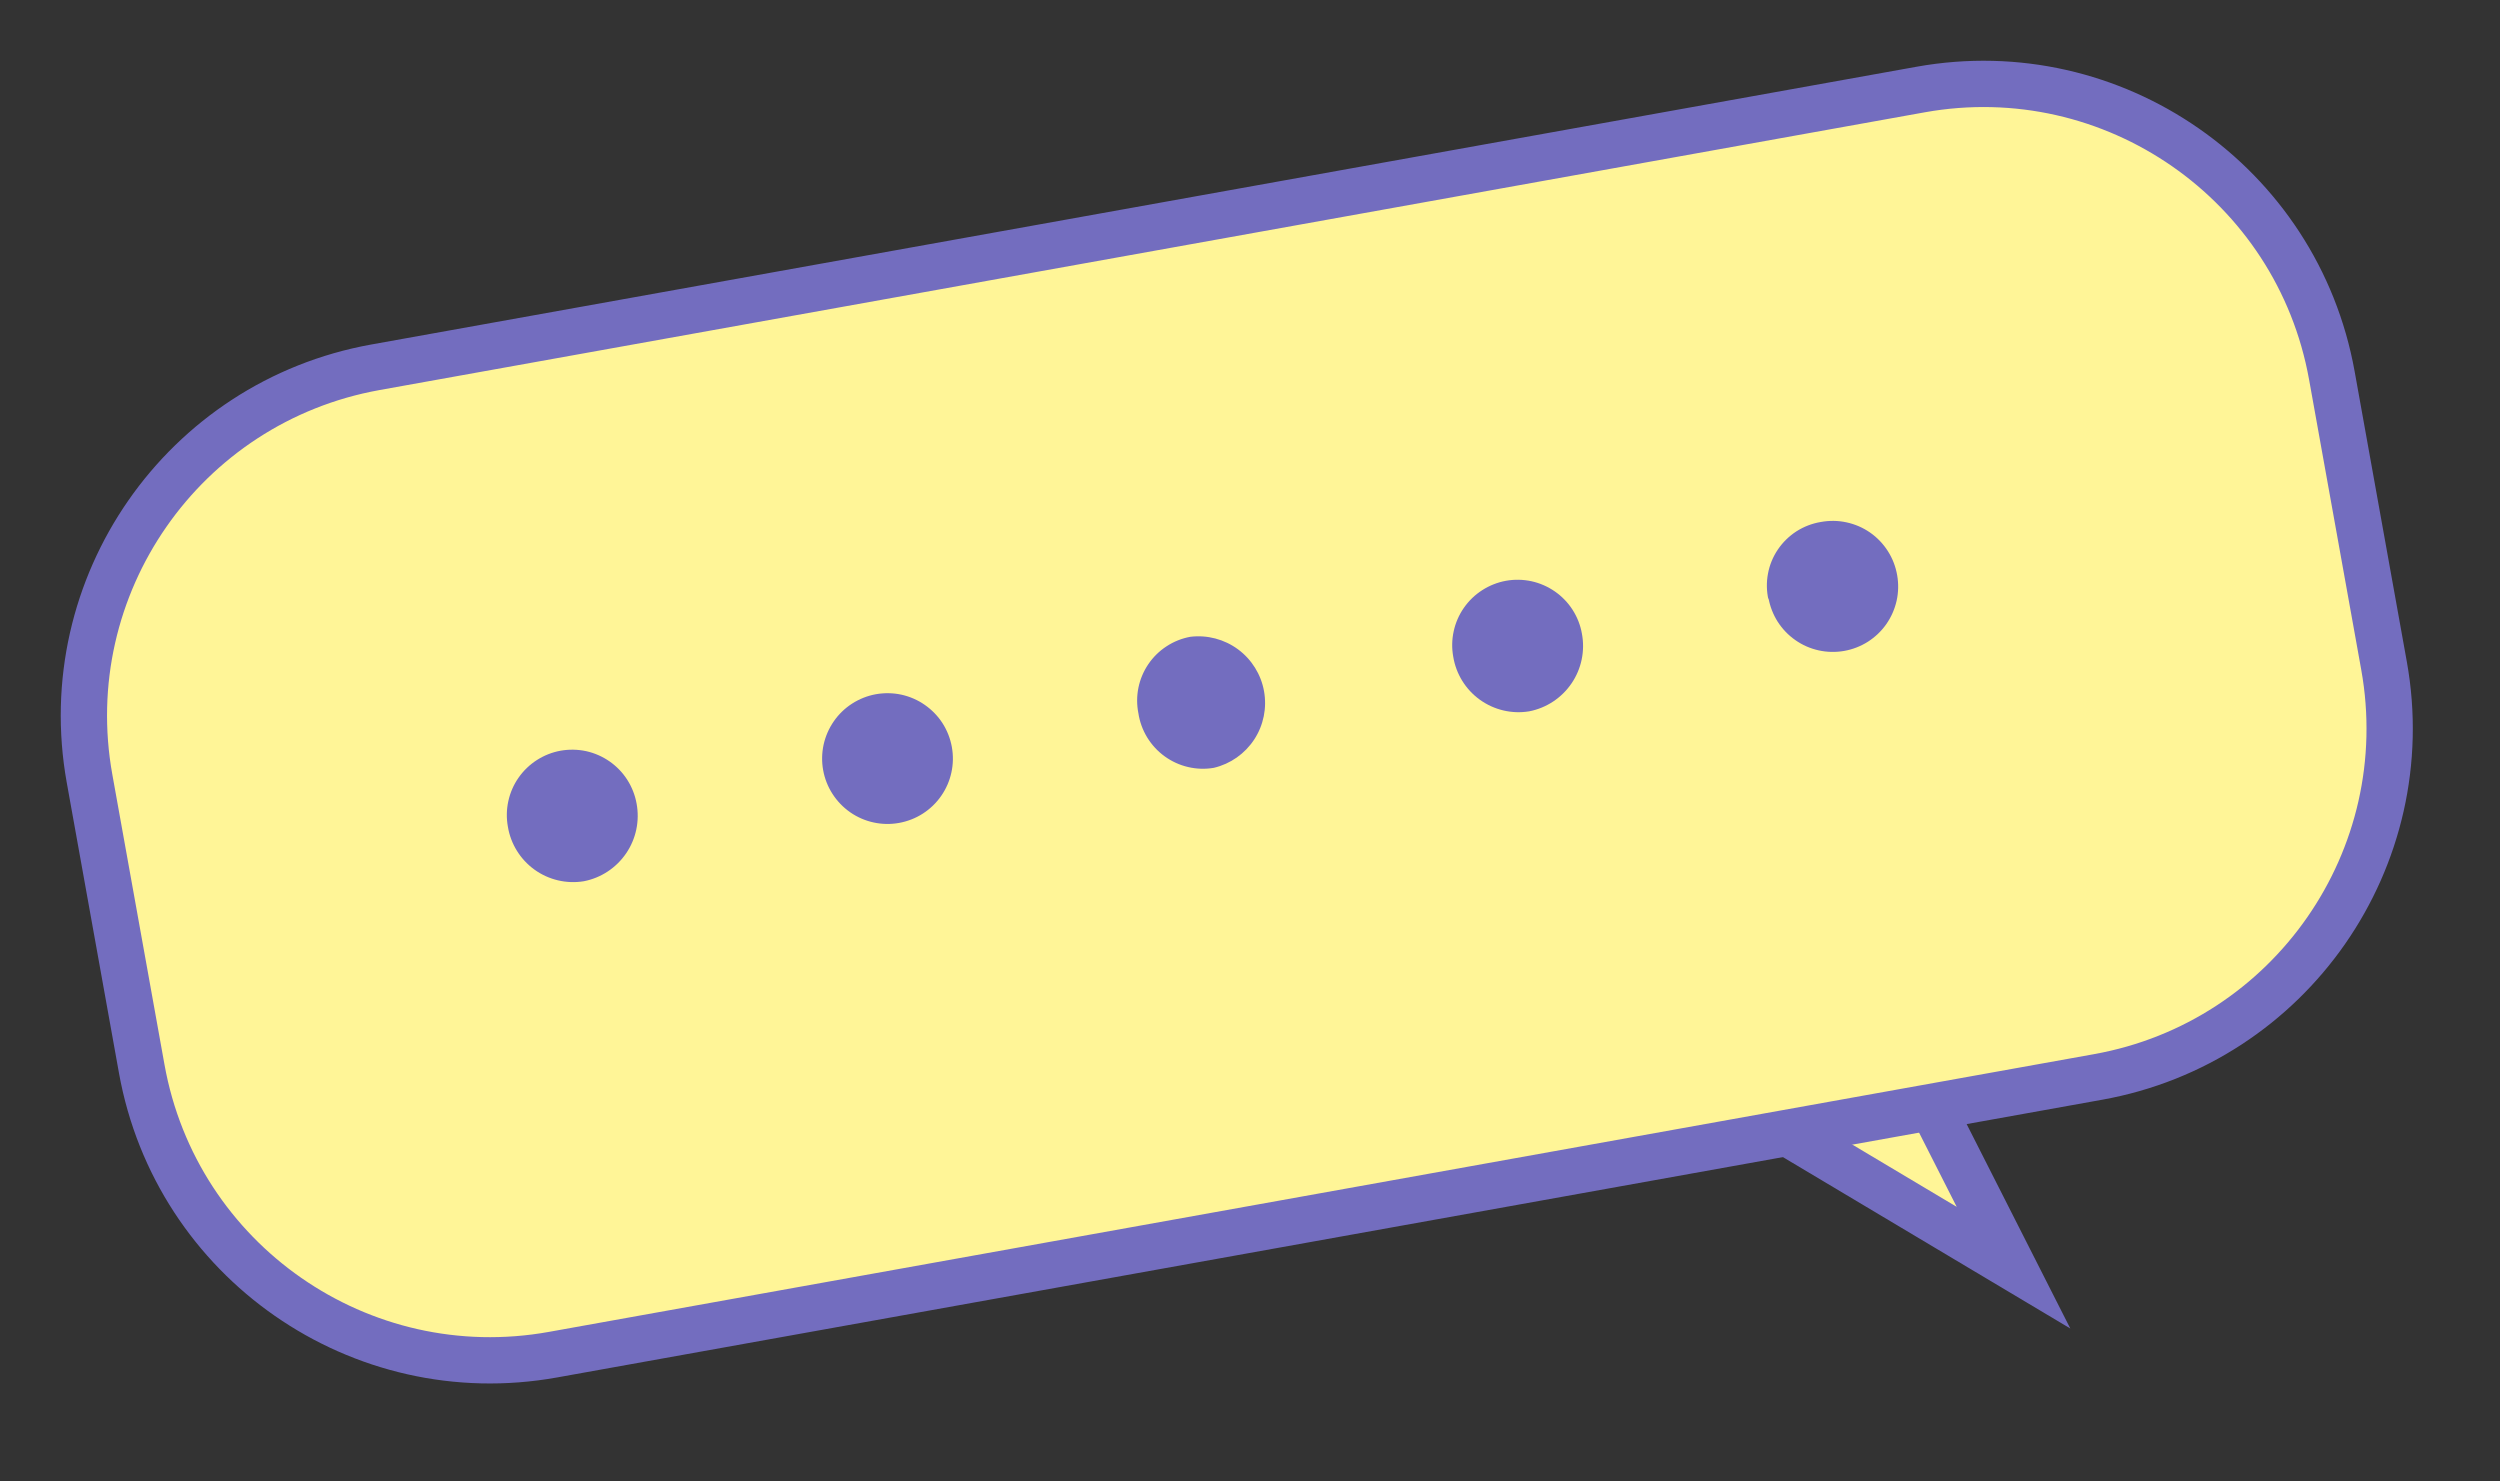
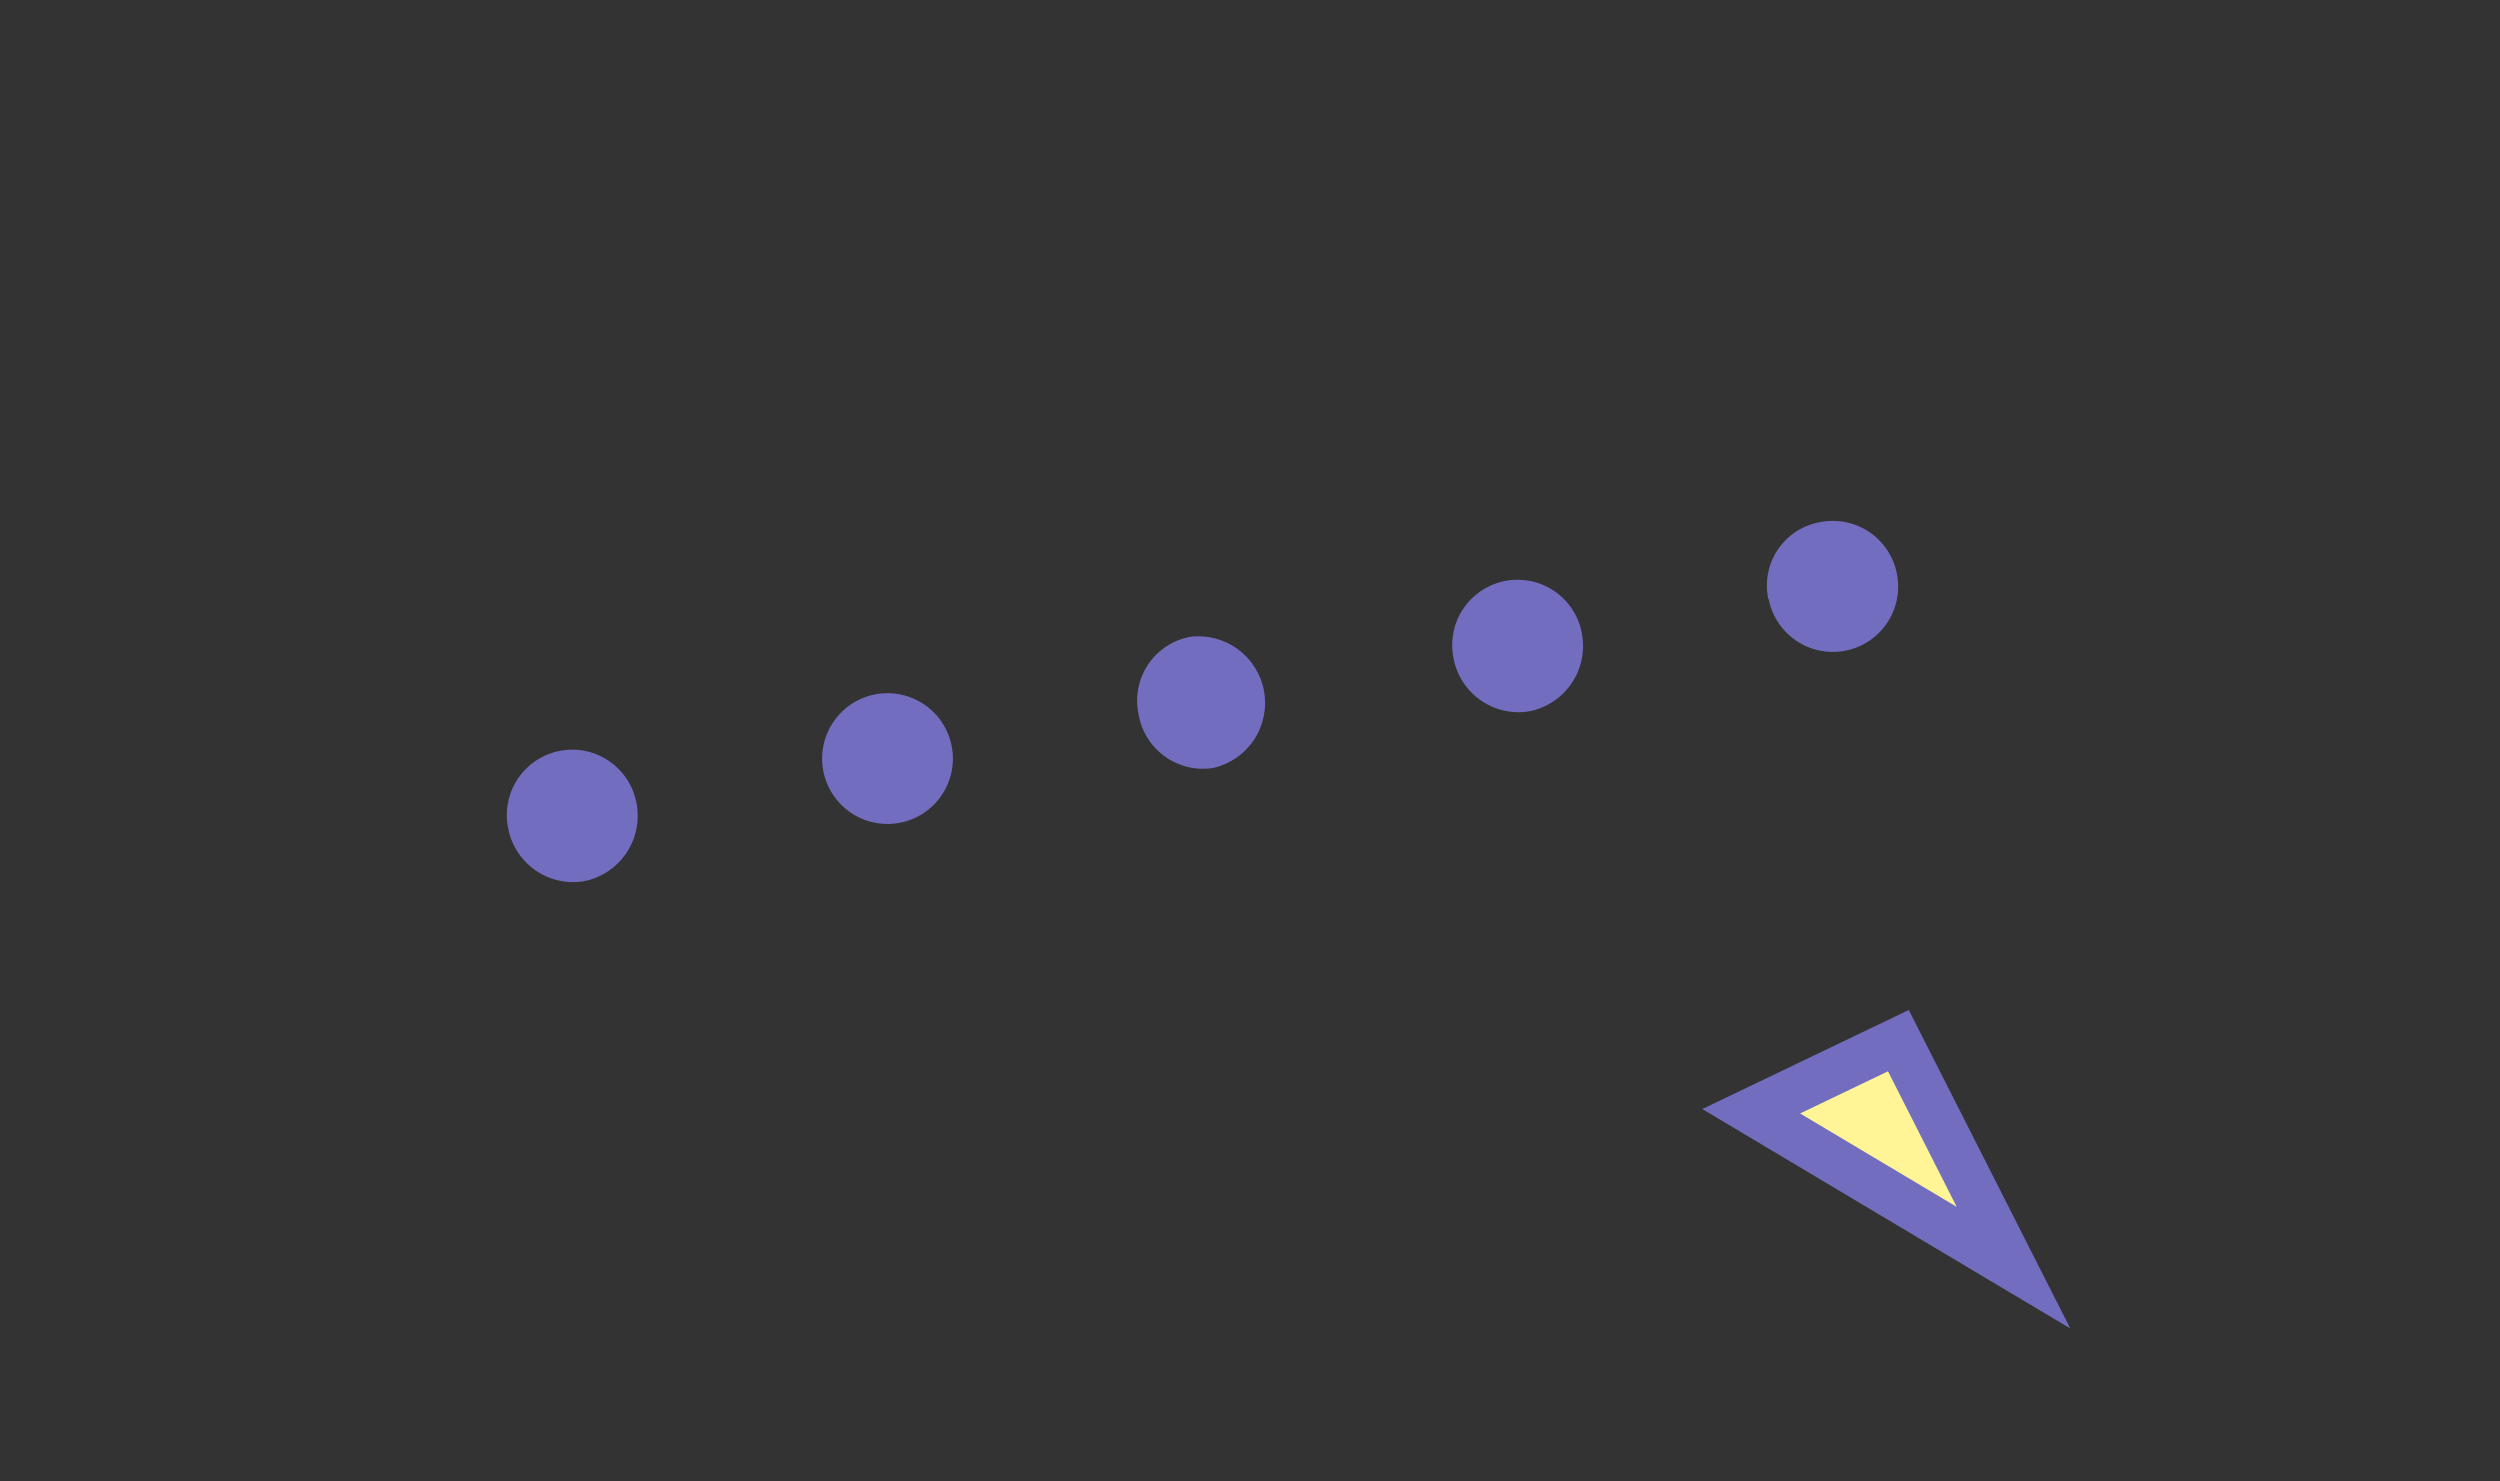
<svg xmlns="http://www.w3.org/2000/svg" width="54" height="32" viewBox="0 0 54 32" fill="none">
  <rect x="0" y="0" width="54" height="32" fill="#333333" stroke="none" />
  <path d="M41.005 22.478L43.492 27.382L37.826 24.003L41.005 22.478Z" fill="#FFF597" stroke="#736DBF" />
-   <path d="M8.11 7.933L41.485 1.934C45.643 1.187 49.62 3.952 50.368 8.11L51.495 14.379C52.242 18.538 49.477 22.515 45.319 23.262L11.944 29.261C7.785 30.009 3.808 27.244 3.061 23.085L1.934 16.816C1.187 12.658 3.952 8.681 8.11 7.933Z" fill="#FFF597" stroke="#736DBF" />
  <path d="M10.97 17.855C10.937 17.673 10.94 17.485 10.98 17.304C11.019 17.123 11.094 16.951 11.2 16.799C11.306 16.647 11.441 16.517 11.597 16.417C11.753 16.317 11.927 16.248 12.11 16.215C12.292 16.183 12.479 16.186 12.661 16.225C12.842 16.265 13.013 16.34 13.166 16.446C13.318 16.552 13.448 16.686 13.548 16.842C13.648 16.998 13.717 17.173 13.75 17.355C13.82 17.729 13.74 18.116 13.526 18.43C13.312 18.745 12.983 18.963 12.61 19.035C12.236 19.096 11.853 19.006 11.546 18.785C11.238 18.563 11.031 18.229 10.97 17.855Z" fill="#736DBF" />
  <path d="M17.78 16.635C17.747 16.453 17.751 16.266 17.79 16.084C17.83 15.903 17.905 15.732 18.011 15.579C18.116 15.427 18.251 15.297 18.407 15.197C18.563 15.097 18.738 15.028 18.92 14.995C19.103 14.963 19.29 14.966 19.471 15.005C19.652 15.045 19.824 15.12 19.976 15.226C20.128 15.332 20.259 15.466 20.359 15.622C20.459 15.778 20.527 15.953 20.56 16.135C20.593 16.318 20.59 16.505 20.55 16.686C20.511 16.867 20.436 17.039 20.33 17.191C20.224 17.344 20.089 17.474 19.933 17.574C19.777 17.674 19.603 17.742 19.42 17.775C19.238 17.808 19.05 17.805 18.869 17.765C18.688 17.726 18.516 17.651 18.364 17.545C18.212 17.439 18.082 17.304 17.982 17.148C17.881 16.992 17.813 16.818 17.78 16.635Z" fill="#736DBF" />
  <path d="M24.589 15.405C24.553 15.223 24.553 15.036 24.59 14.854C24.627 14.672 24.7 14.5 24.804 14.346C24.908 14.193 25.042 14.061 25.198 13.96C25.353 13.858 25.527 13.789 25.709 13.755C26.075 13.71 26.444 13.807 26.74 14.025C27.036 14.243 27.238 14.567 27.303 14.929C27.368 15.291 27.293 15.665 27.091 15.973C26.889 16.281 26.578 16.5 26.219 16.585C26.035 16.617 25.846 16.611 25.663 16.568C25.481 16.526 25.309 16.447 25.157 16.337C25.005 16.227 24.877 16.088 24.779 15.928C24.682 15.768 24.617 15.591 24.589 15.405Z" fill="#736DBF" />
  <path d="M31.39 14.185C31.357 14.003 31.36 13.816 31.4 13.634C31.439 13.453 31.514 13.281 31.62 13.129C31.726 12.977 31.86 12.847 32.017 12.747C32.173 12.647 32.347 12.578 32.529 12.545C32.712 12.512 32.899 12.516 33.081 12.555C33.262 12.595 33.433 12.67 33.586 12.776C33.738 12.882 33.868 13.016 33.968 13.172C34.068 13.329 34.137 13.503 34.169 13.685C34.24 14.059 34.16 14.446 33.946 14.76C33.732 15.075 33.403 15.293 33.029 15.365C32.656 15.426 32.273 15.336 31.965 15.114C31.658 14.893 31.451 14.559 31.39 14.185Z" fill="#736DBF" />
  <path d="M38.199 12.955C38.157 12.77 38.153 12.579 38.188 12.392C38.222 12.206 38.295 12.028 38.401 11.871C38.507 11.714 38.644 11.58 38.803 11.477C38.963 11.375 39.142 11.306 39.329 11.275C39.513 11.241 39.702 11.243 39.885 11.283C40.068 11.322 40.241 11.397 40.395 11.504C40.548 11.611 40.679 11.748 40.779 11.906C40.88 12.064 40.947 12.241 40.979 12.425C41.011 12.608 41.007 12.795 40.967 12.976C40.926 13.157 40.851 13.328 40.745 13.48C40.639 13.632 40.503 13.761 40.347 13.861C40.191 13.96 40.016 14.028 39.834 14.06C39.651 14.092 39.464 14.088 39.283 14.048C39.102 14.008 38.931 13.933 38.779 13.826C38.627 13.72 38.498 13.585 38.398 13.429C38.299 13.272 38.231 13.098 38.199 12.915V12.955Z" fill="#736DBF" />
</svg>